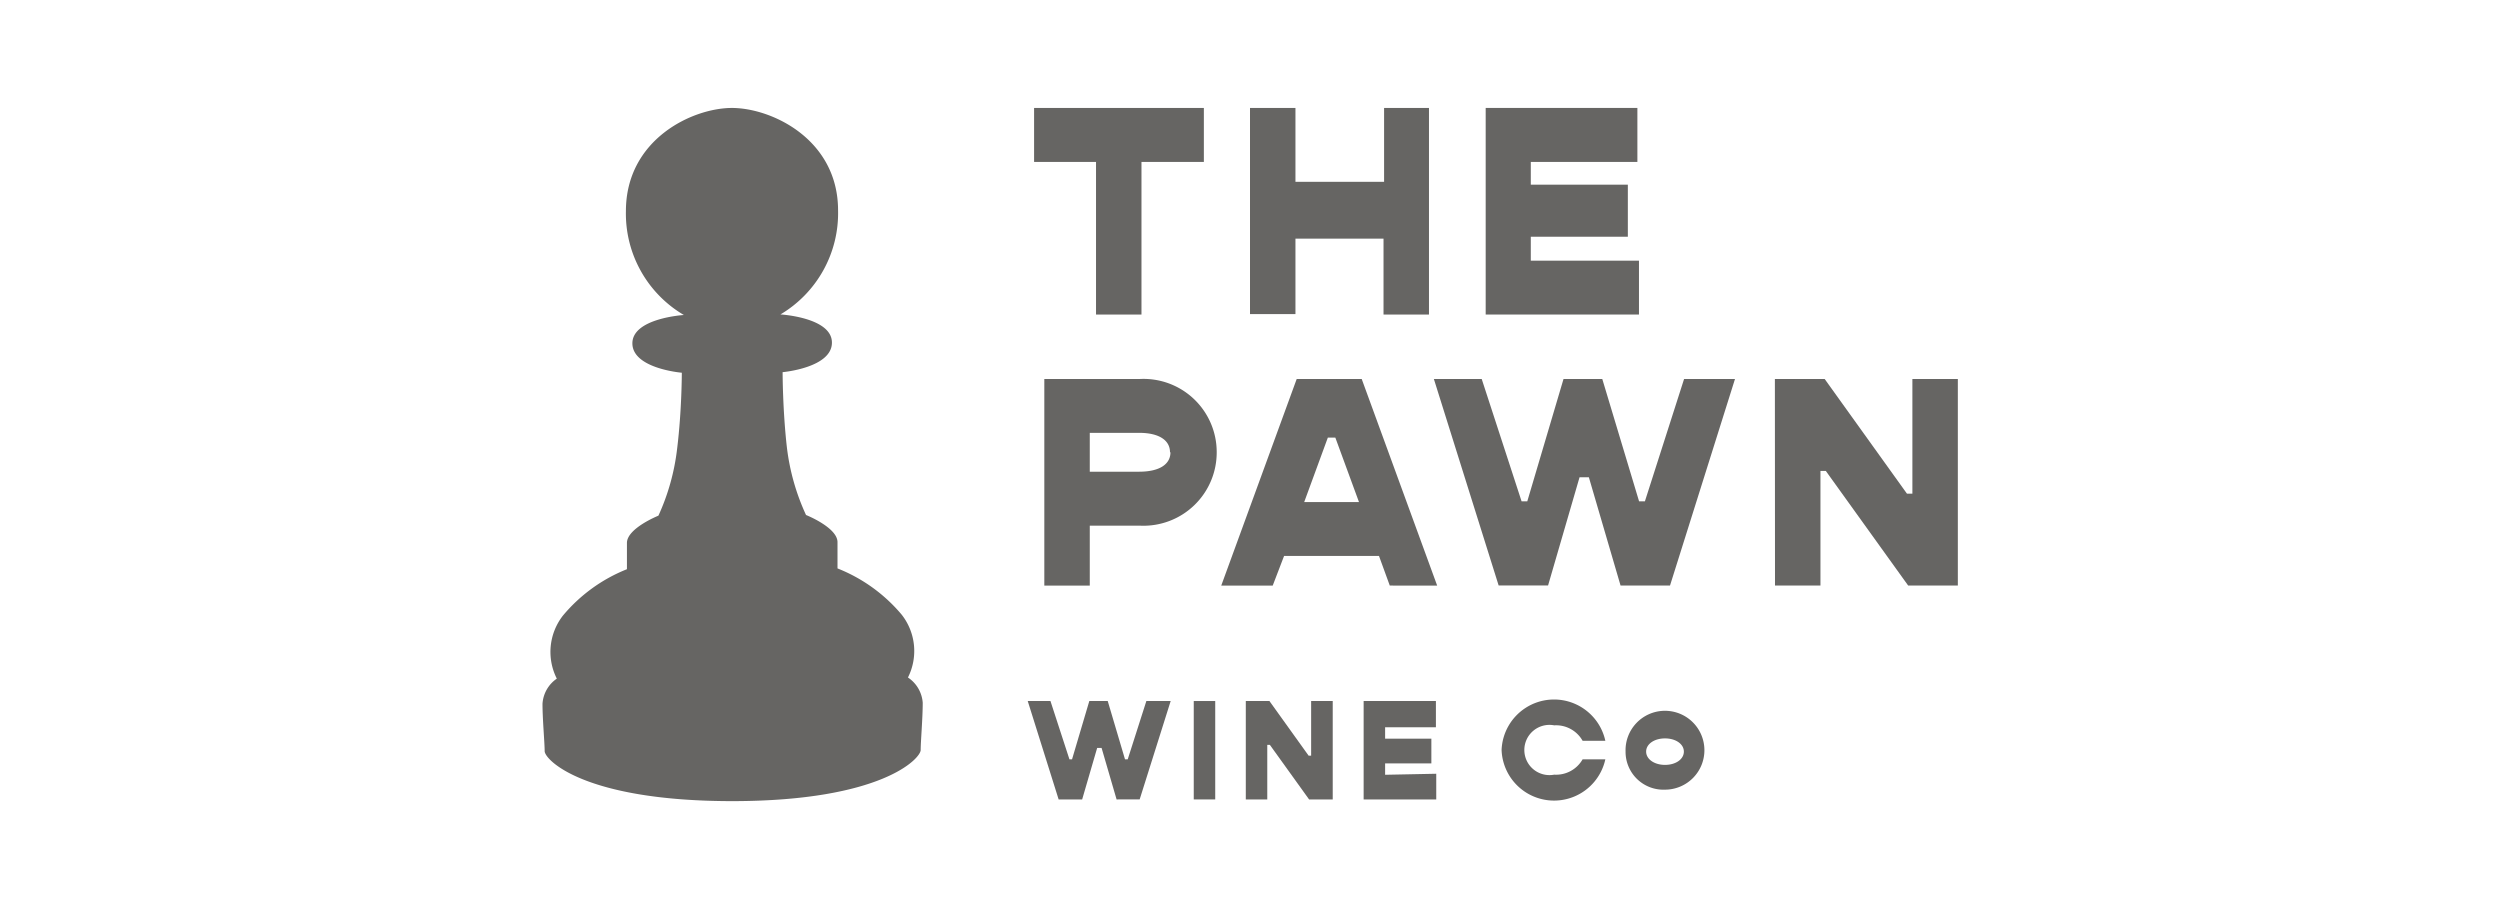
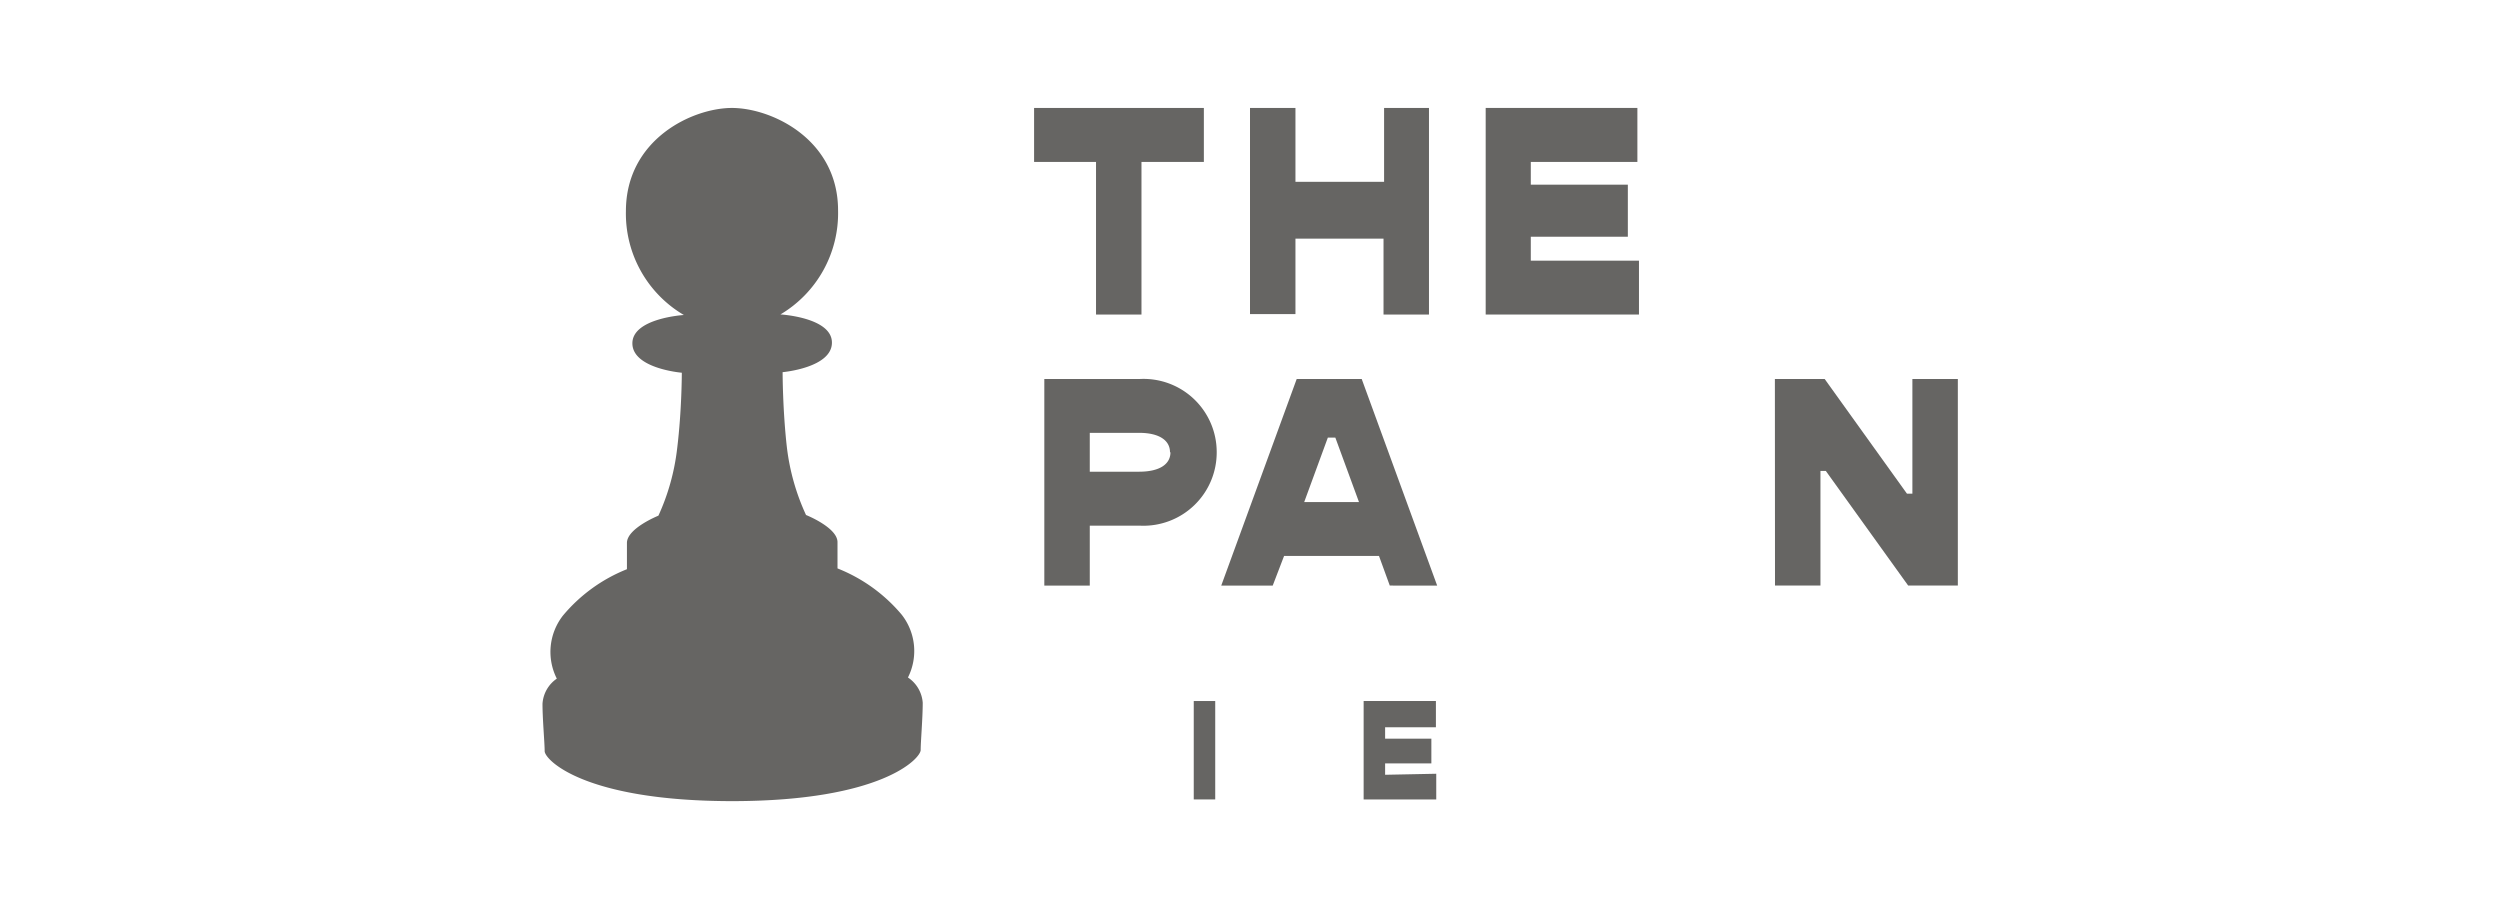
<svg xmlns="http://www.w3.org/2000/svg" id="Layer_1" data-name="Layer 1" viewBox="0 0 220 80">
  <defs>
    <style>.cls-1{fill:#666563;}</style>
  </defs>
  <path class="cls-1" d="M105.94,14.25h-5.49V27.68h-4V14.25H91V9.5h14.94Z" />
  <path class="cls-1" d="M125.75,9.5V27.68h-4V21H114v6.64h-4V9.5h4V16h7.8V9.5Z" />
  <path class="cls-1" d="M144.23,22.94v4.74H130.74V9.5h13.35v4.75h-9.38v2h8.54v4.58h-8.54v2.11Z" />
  <path class="cls-1" d="M107.07,39.8a6.45,6.45,0,0,1-6.72,6.46H95.9v5.27h-4V33.35h8.43A6.44,6.44,0,0,1,107.07,39.8Zm-4.11,0c0-1.08-1-1.71-2.72-1.71H95.9v3.42h4.34C102,41.51,103,40.88,103,39.8Z" />
  <path class="cls-1" d="M121.35,48.92H113l-1,2.61h-4.53l6.64-18.18h5.72l6.64,18.18H122.3Zm-1.76-4.74-2.08-5.67h-.66l-2.08,5.67Z" />
-   <path class="cls-1" d="M126.18,33.35h4.21l3.51,10.77h.5l3.19-10.77H141l3.24,10.77h.51l3.45-10.77h4.48l-5.72,18.18h-4.35L139.82,42H139l-2.77,9.52h-4.35Z" />
  <path class="cls-1" d="M156.19,33.35h4.38l7.24,10.09h.48V33.35h4V51.53h-4.37l-7.25-10.09h-.47V51.53h-4Z" />
-   <path class="cls-1" d="M90.44,61.69h2l1.67,5.13h.23l1.52-5.13h1.62L99,66.82h.24l1.64-5.13h2.14l-2.73,8.66H98.26l-1.32-4.53h-.39l-1.32,4.53H93.16Z" />
  <path class="cls-1" d="M105.05,61.69h1.89v8.66h-1.89Z" />
-   <path class="cls-1" d="M109.63,61.69h2.08l3.45,4.81h.22V61.69h1.9v8.66H115.2l-3.45-4.8h-.23v4.8h-1.89Z" />
  <path class="cls-1" d="M126.39,68.09v2.26H120V61.69h6.36V64h-4.47v1h4.07v2.18h-4.07v1Z" />
-   <path class="cls-1" d="M132.14,66a4.62,4.62,0,0,1,9.13-.81h-2a2.68,2.68,0,0,0-2.5-1.36,2.21,2.21,0,1,0,0,4.34,2.69,2.69,0,0,0,2.5-1.35h2a4.62,4.62,0,0,1-9.13-.82Z" />
-   <path class="cls-1" d="M143.05,66.14a3.47,3.47,0,1,1,3.47,3.35A3.33,3.33,0,0,1,143.05,66.14Zm5.13,0c0-.66-.71-1.16-1.66-1.16s-1.66.5-1.66,1.16.71,1.17,1.66,1.17S148.18,66.81,148.18,66.14Z" />
  <path class="cls-1" d="M64.48,70.5c-13.13,0-16.55-3.66-16.55-4.4s-.19-2.78-.19-4.16A2.9,2.9,0,0,1,49,59.72a5.2,5.2,0,0,1,.54-5.55,14.16,14.16,0,0,1,5.63-4.08V47.78c0-1.29,2.77-2.4,2.77-2.4a19.52,19.52,0,0,0,1.65-5.92C60,36.13,60,32.8,60,32.8s-4.34-.36-4.35-2.58,4.53-2.5,4.53-2.5a10.35,10.35,0,0,1-5.1-9.14c0-6.29,5.81-9.07,9.32-9.08h0c3.51,0,9.34,2.76,9.35,9a10.36,10.36,0,0,1-5.07,9.17s4.53.26,4.53,2.48-4.34,2.6-4.34,2.6,0,3.33.38,6.65a19.71,19.71,0,0,0,1.68,5.92s2.77,1.1,2.77,2.39,0,2.31,0,2.31a14.19,14.19,0,0,1,5.64,4.06,5.18,5.18,0,0,1,.56,5.54,2.92,2.92,0,0,1,1.3,2.22c0,1.39-.18,3.42-.18,4.16S77.62,70.48,64.5,70.5" />
</svg>